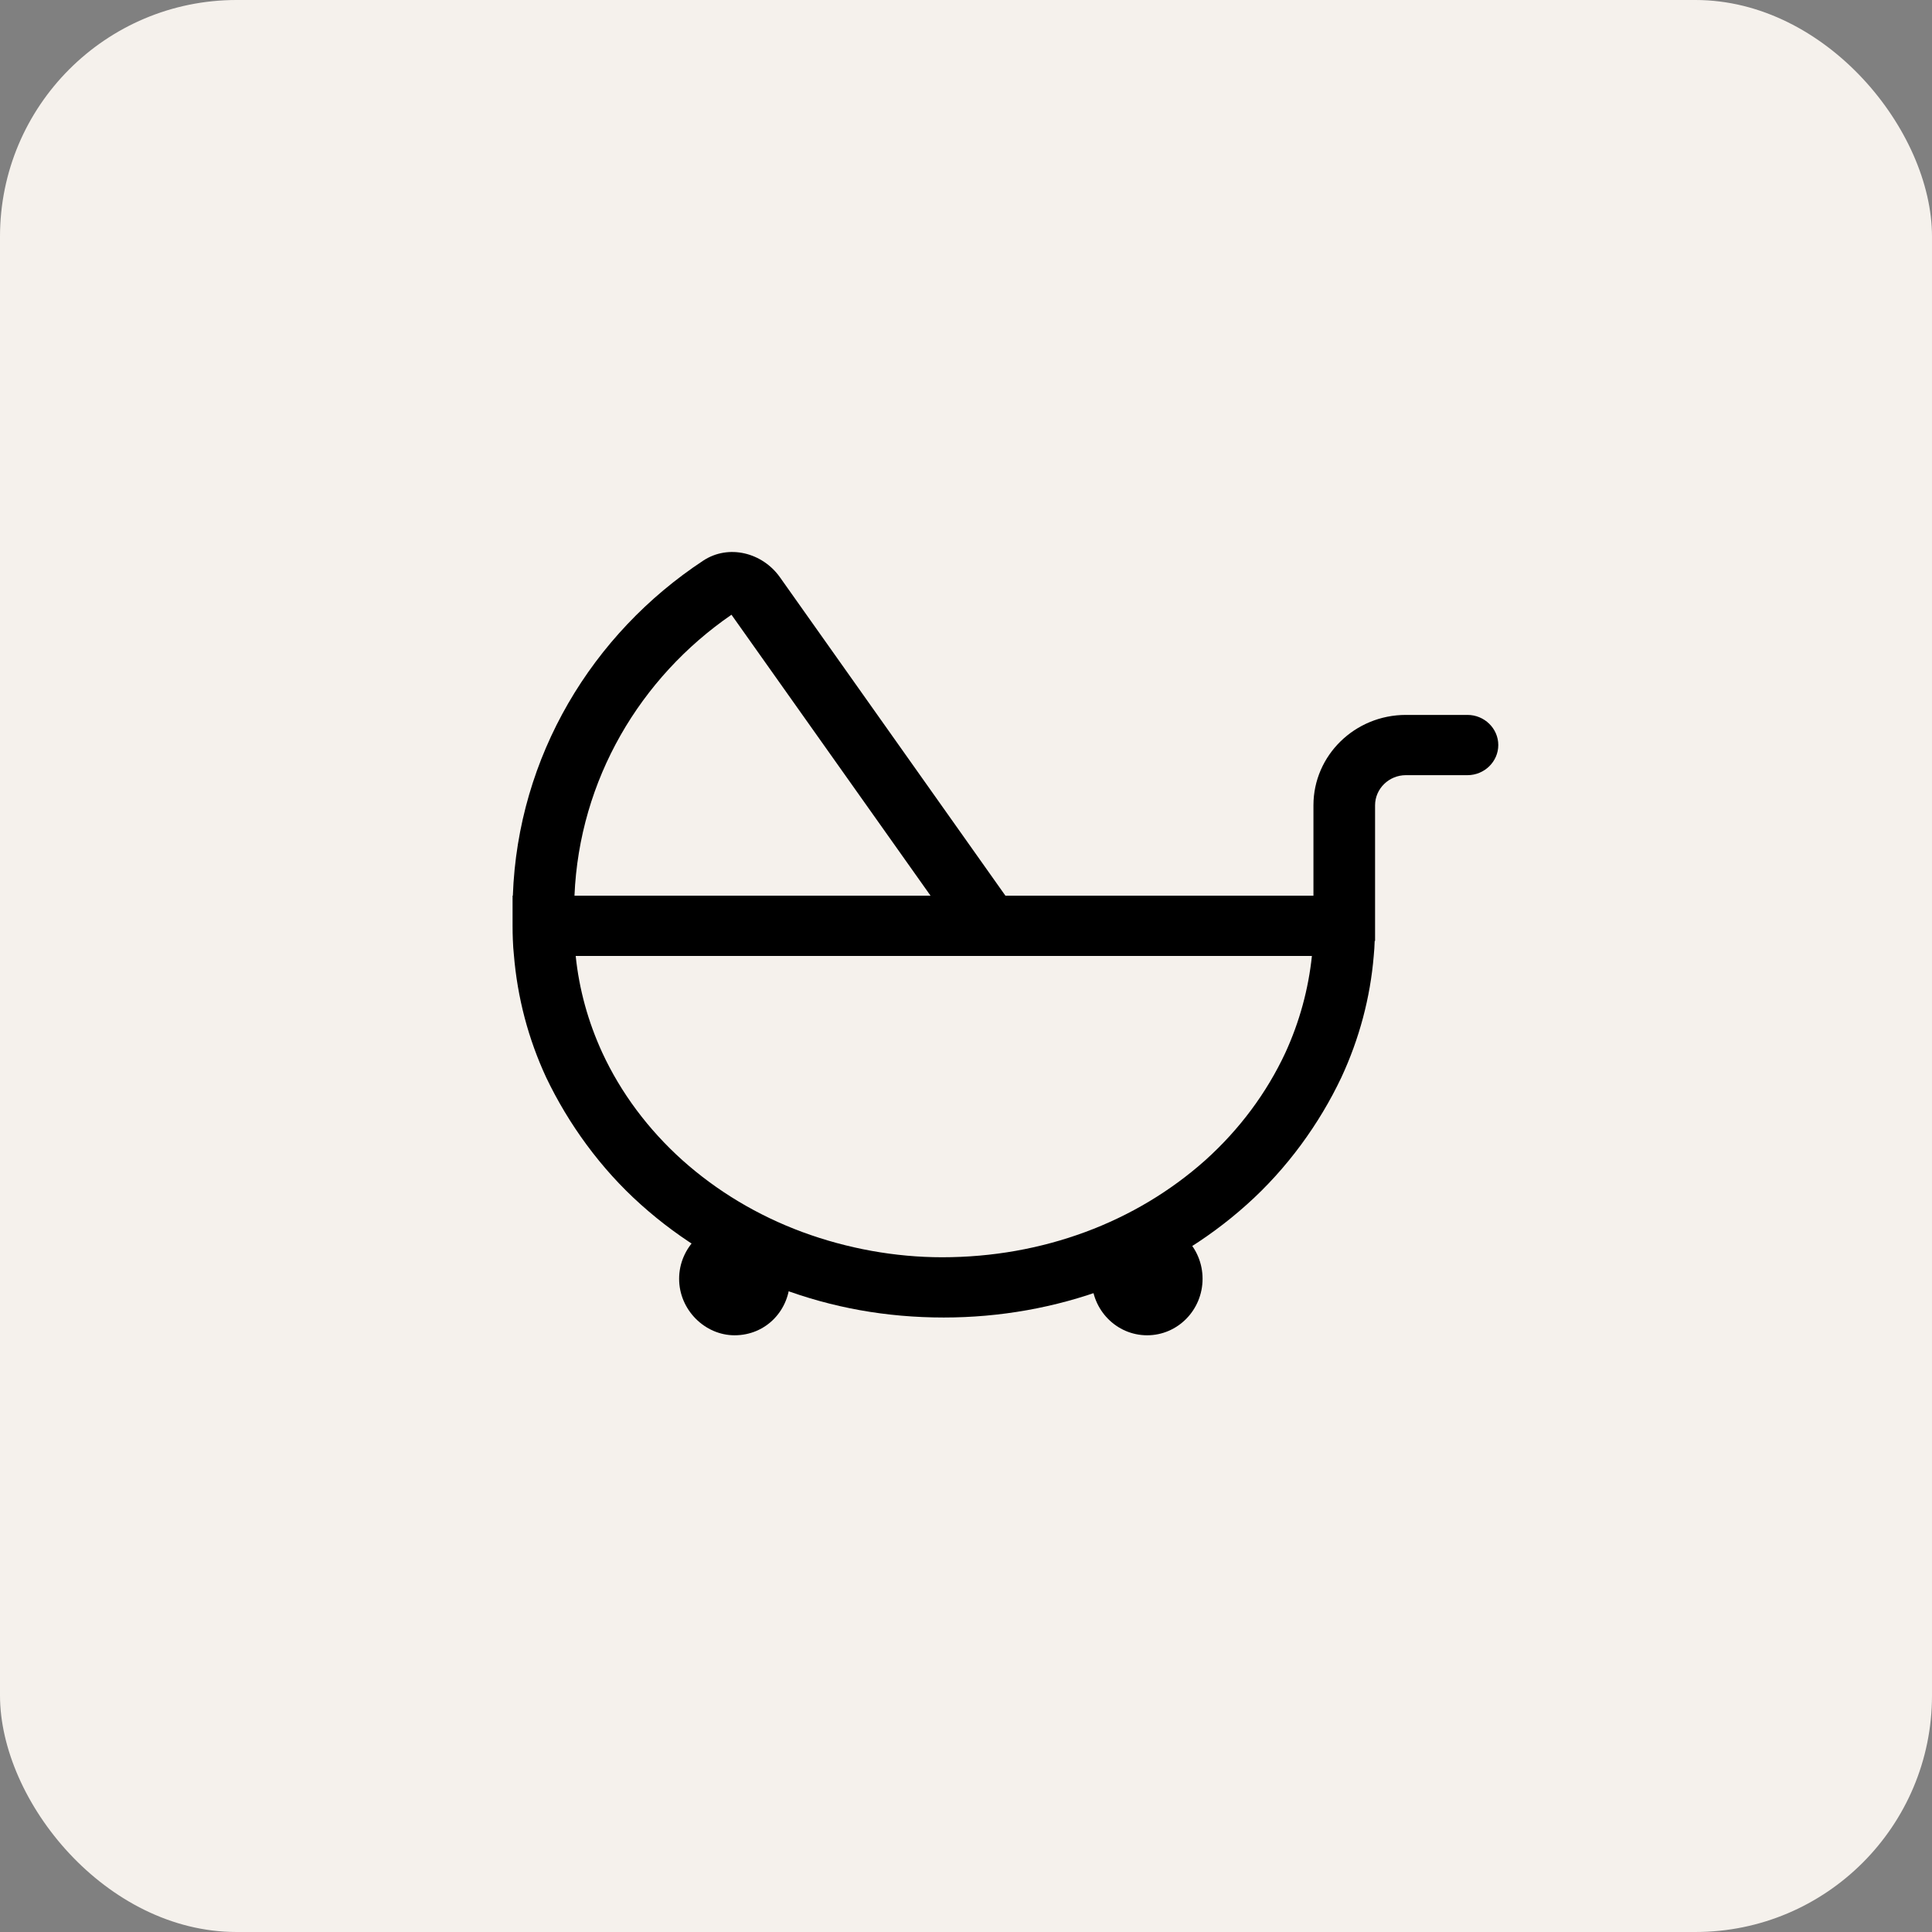
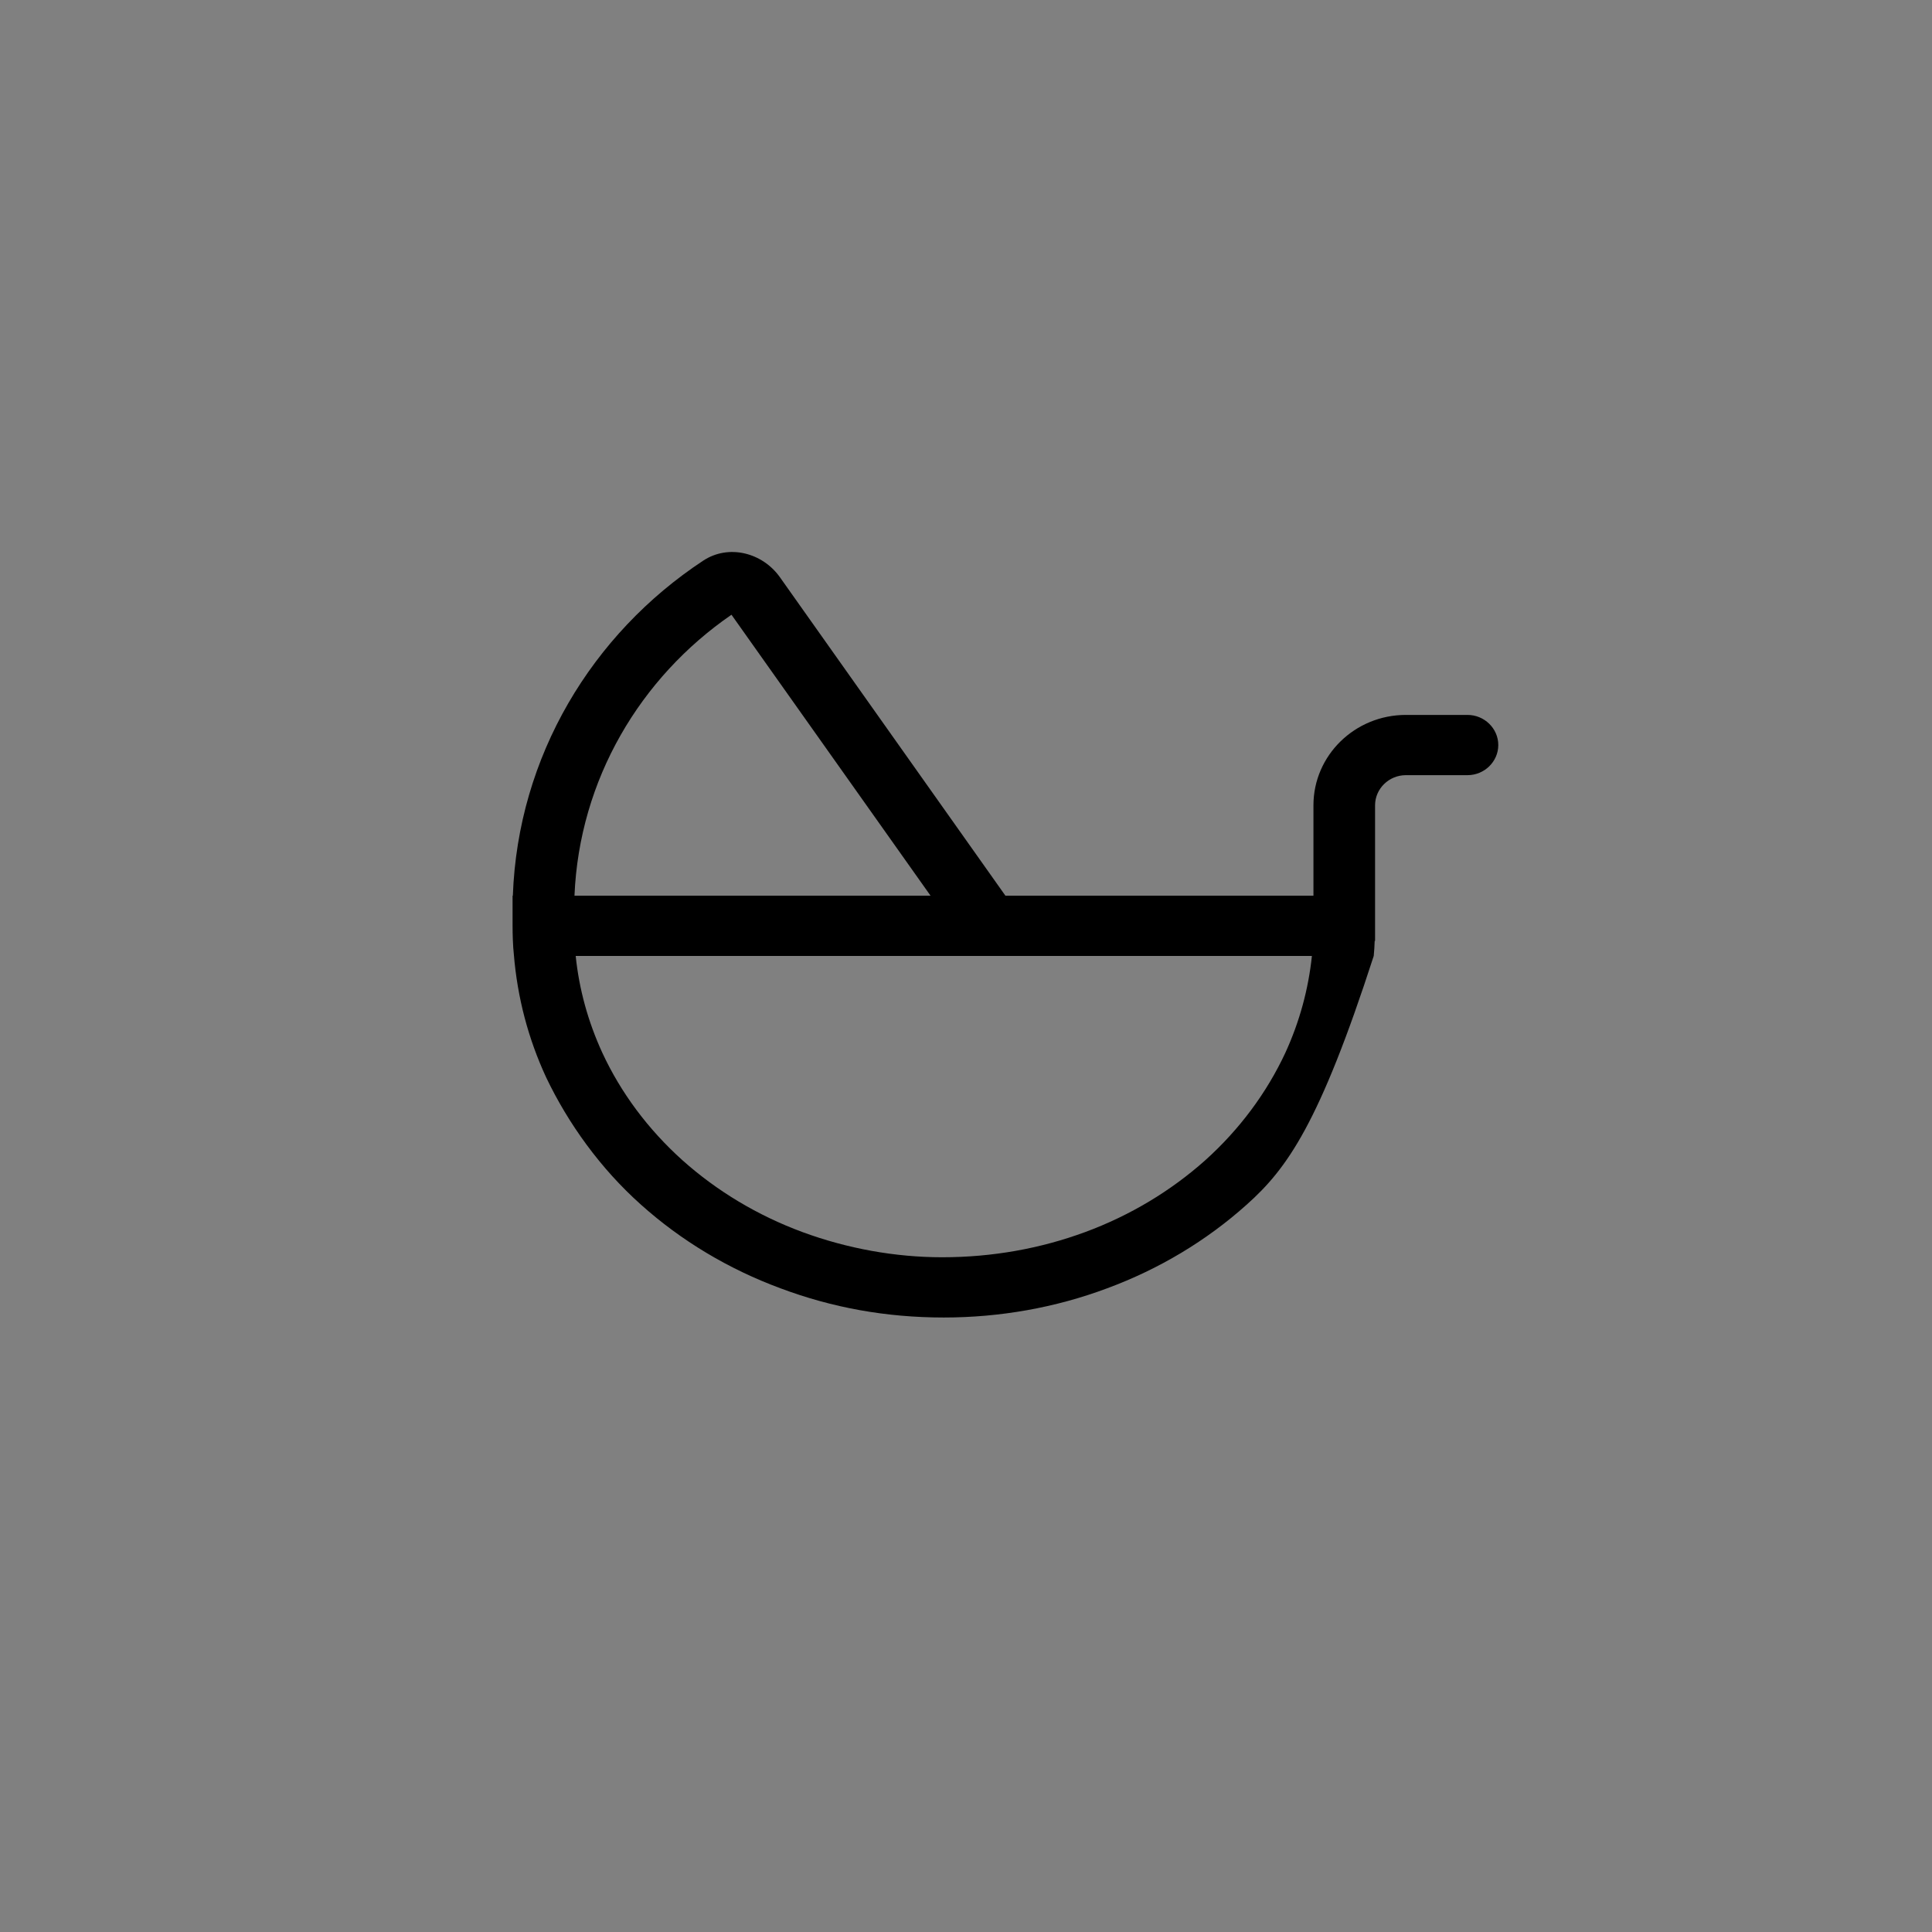
<svg xmlns="http://www.w3.org/2000/svg" width="49" height="49" viewBox="0 0 49 49" fill="none">
  <rect x="0" y="0" width="49" height="49" fill="#808080" stroke="none" />
-   <rect width="49" height="49" rx="6" fill="#F5F1EC" />
-   <path d="M13.032 24.202C13.021 24.107 13.012 23.973 13.007 23.834C13.002 23.715 13 23.6 13 23.481V22.717H13.007C13.134 19.178 15.019 16.076 17.834 14.22C18.479 13.794 19.338 14.014 19.782 14.642L25.5 22.717H33.312V20.424C33.312 19.159 34.362 18.132 35.656 18.132H37.219C37.648 18.132 38 18.476 38 18.896C38 19.316 37.648 19.66 37.219 19.66H35.656C35.227 19.66 34.875 20.004 34.875 20.424V23.863H34.865C34.86 23.992 34.855 24.116 34.841 24.245C34.753 25.305 34.475 26.347 34.02 27.326C33.464 28.5 32.644 29.637 31.623 30.549C30.602 31.466 29.396 32.188 28.078 32.675C26.765 33.167 25.354 33.415 23.938 33.415C22.477 33.415 21.11 33.167 19.797 32.675C18.479 32.188 17.273 31.466 16.252 30.549C15.231 29.637 14.413 28.5 13.852 27.326C13.399 26.347 13.122 25.305 13.032 24.202ZM23.601 22.717L18.552 15.591C16.236 17.184 14.693 19.775 14.57 22.717H23.601ZM15.276 26.7C15.747 27.717 16.438 28.644 17.309 29.427C18.181 30.206 19.211 30.826 20.349 31.247C21.486 31.667 22.707 31.887 23.894 31.887C25.168 31.887 26.389 31.667 27.526 31.247C28.664 30.826 29.694 30.206 30.568 29.427C31.438 28.644 32.126 27.717 32.6 26.7C32.961 25.912 33.185 25.086 33.273 24.245H25.5C25.495 24.245 25.495 24.245 25.49 24.245H14.601C14.687 25.086 14.914 25.912 15.276 26.7Z" fill="black" />
-   <path d="M17.224 32.433C17.224 31.642 17.88 31 18.63 31C19.433 31 20.036 31.642 20.036 32.433C20.036 33.224 19.433 33.866 18.63 33.866C17.88 33.866 17.224 33.224 17.224 32.433ZM30.5 32.433C30.5 33.224 29.87 33.866 29.094 33.866C28.317 33.866 27.688 33.224 27.688 32.433C27.688 31.642 28.317 31 29.094 31C29.87 31 30.5 31.642 30.5 32.433Z" fill="black" />
+   <path d="M13.032 24.202C13.021 24.107 13.012 23.973 13.007 23.834C13.002 23.715 13 23.6 13 23.481V22.717H13.007C13.134 19.178 15.019 16.076 17.834 14.22C18.479 13.794 19.338 14.014 19.782 14.642L25.5 22.717H33.312V20.424C33.312 19.159 34.362 18.132 35.656 18.132H37.219C37.648 18.132 38 18.476 38 18.896C38 19.316 37.648 19.66 37.219 19.66H35.656C35.227 19.66 34.875 20.004 34.875 20.424V23.863H34.865C34.86 23.992 34.855 24.116 34.841 24.245C33.464 28.5 32.644 29.637 31.623 30.549C30.602 31.466 29.396 32.188 28.078 32.675C26.765 33.167 25.354 33.415 23.938 33.415C22.477 33.415 21.11 33.167 19.797 32.675C18.479 32.188 17.273 31.466 16.252 30.549C15.231 29.637 14.413 28.5 13.852 27.326C13.399 26.347 13.122 25.305 13.032 24.202ZM23.601 22.717L18.552 15.591C16.236 17.184 14.693 19.775 14.57 22.717H23.601ZM15.276 26.7C15.747 27.717 16.438 28.644 17.309 29.427C18.181 30.206 19.211 30.826 20.349 31.247C21.486 31.667 22.707 31.887 23.894 31.887C25.168 31.887 26.389 31.667 27.526 31.247C28.664 30.826 29.694 30.206 30.568 29.427C31.438 28.644 32.126 27.717 32.6 26.7C32.961 25.912 33.185 25.086 33.273 24.245H25.5C25.495 24.245 25.495 24.245 25.49 24.245H14.601C14.687 25.086 14.914 25.912 15.276 26.7Z" fill="black" />
</svg>